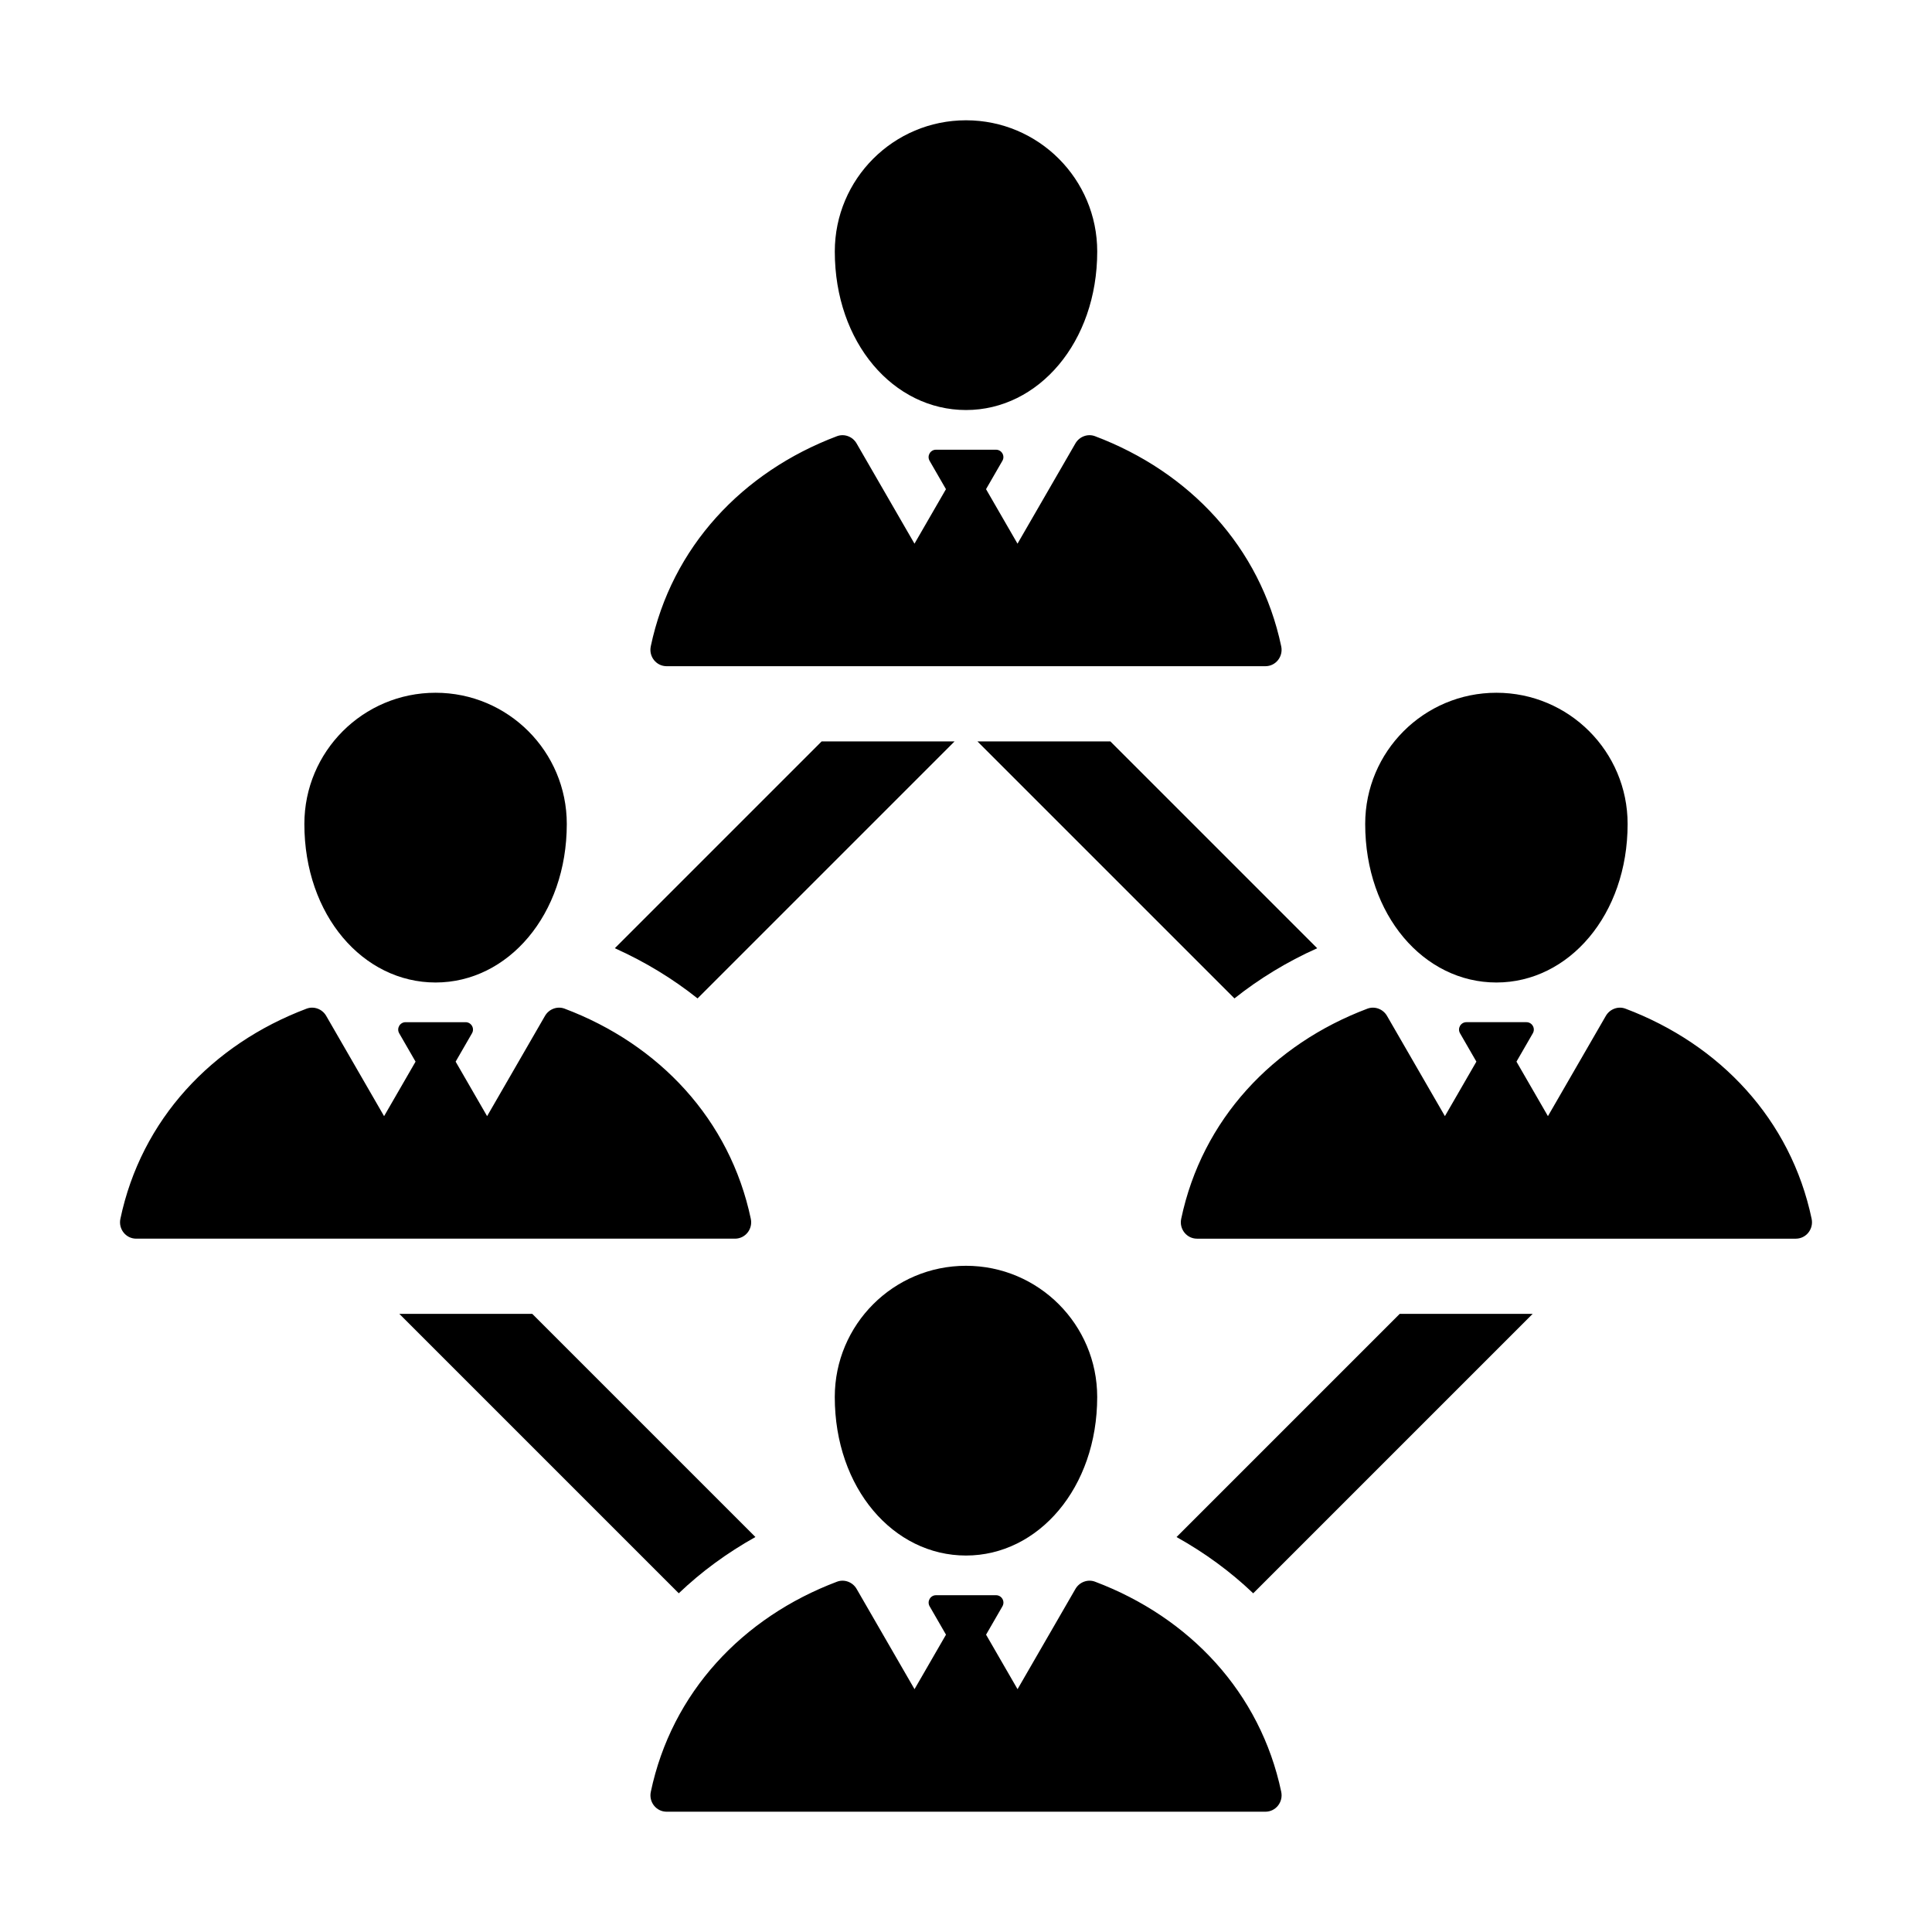
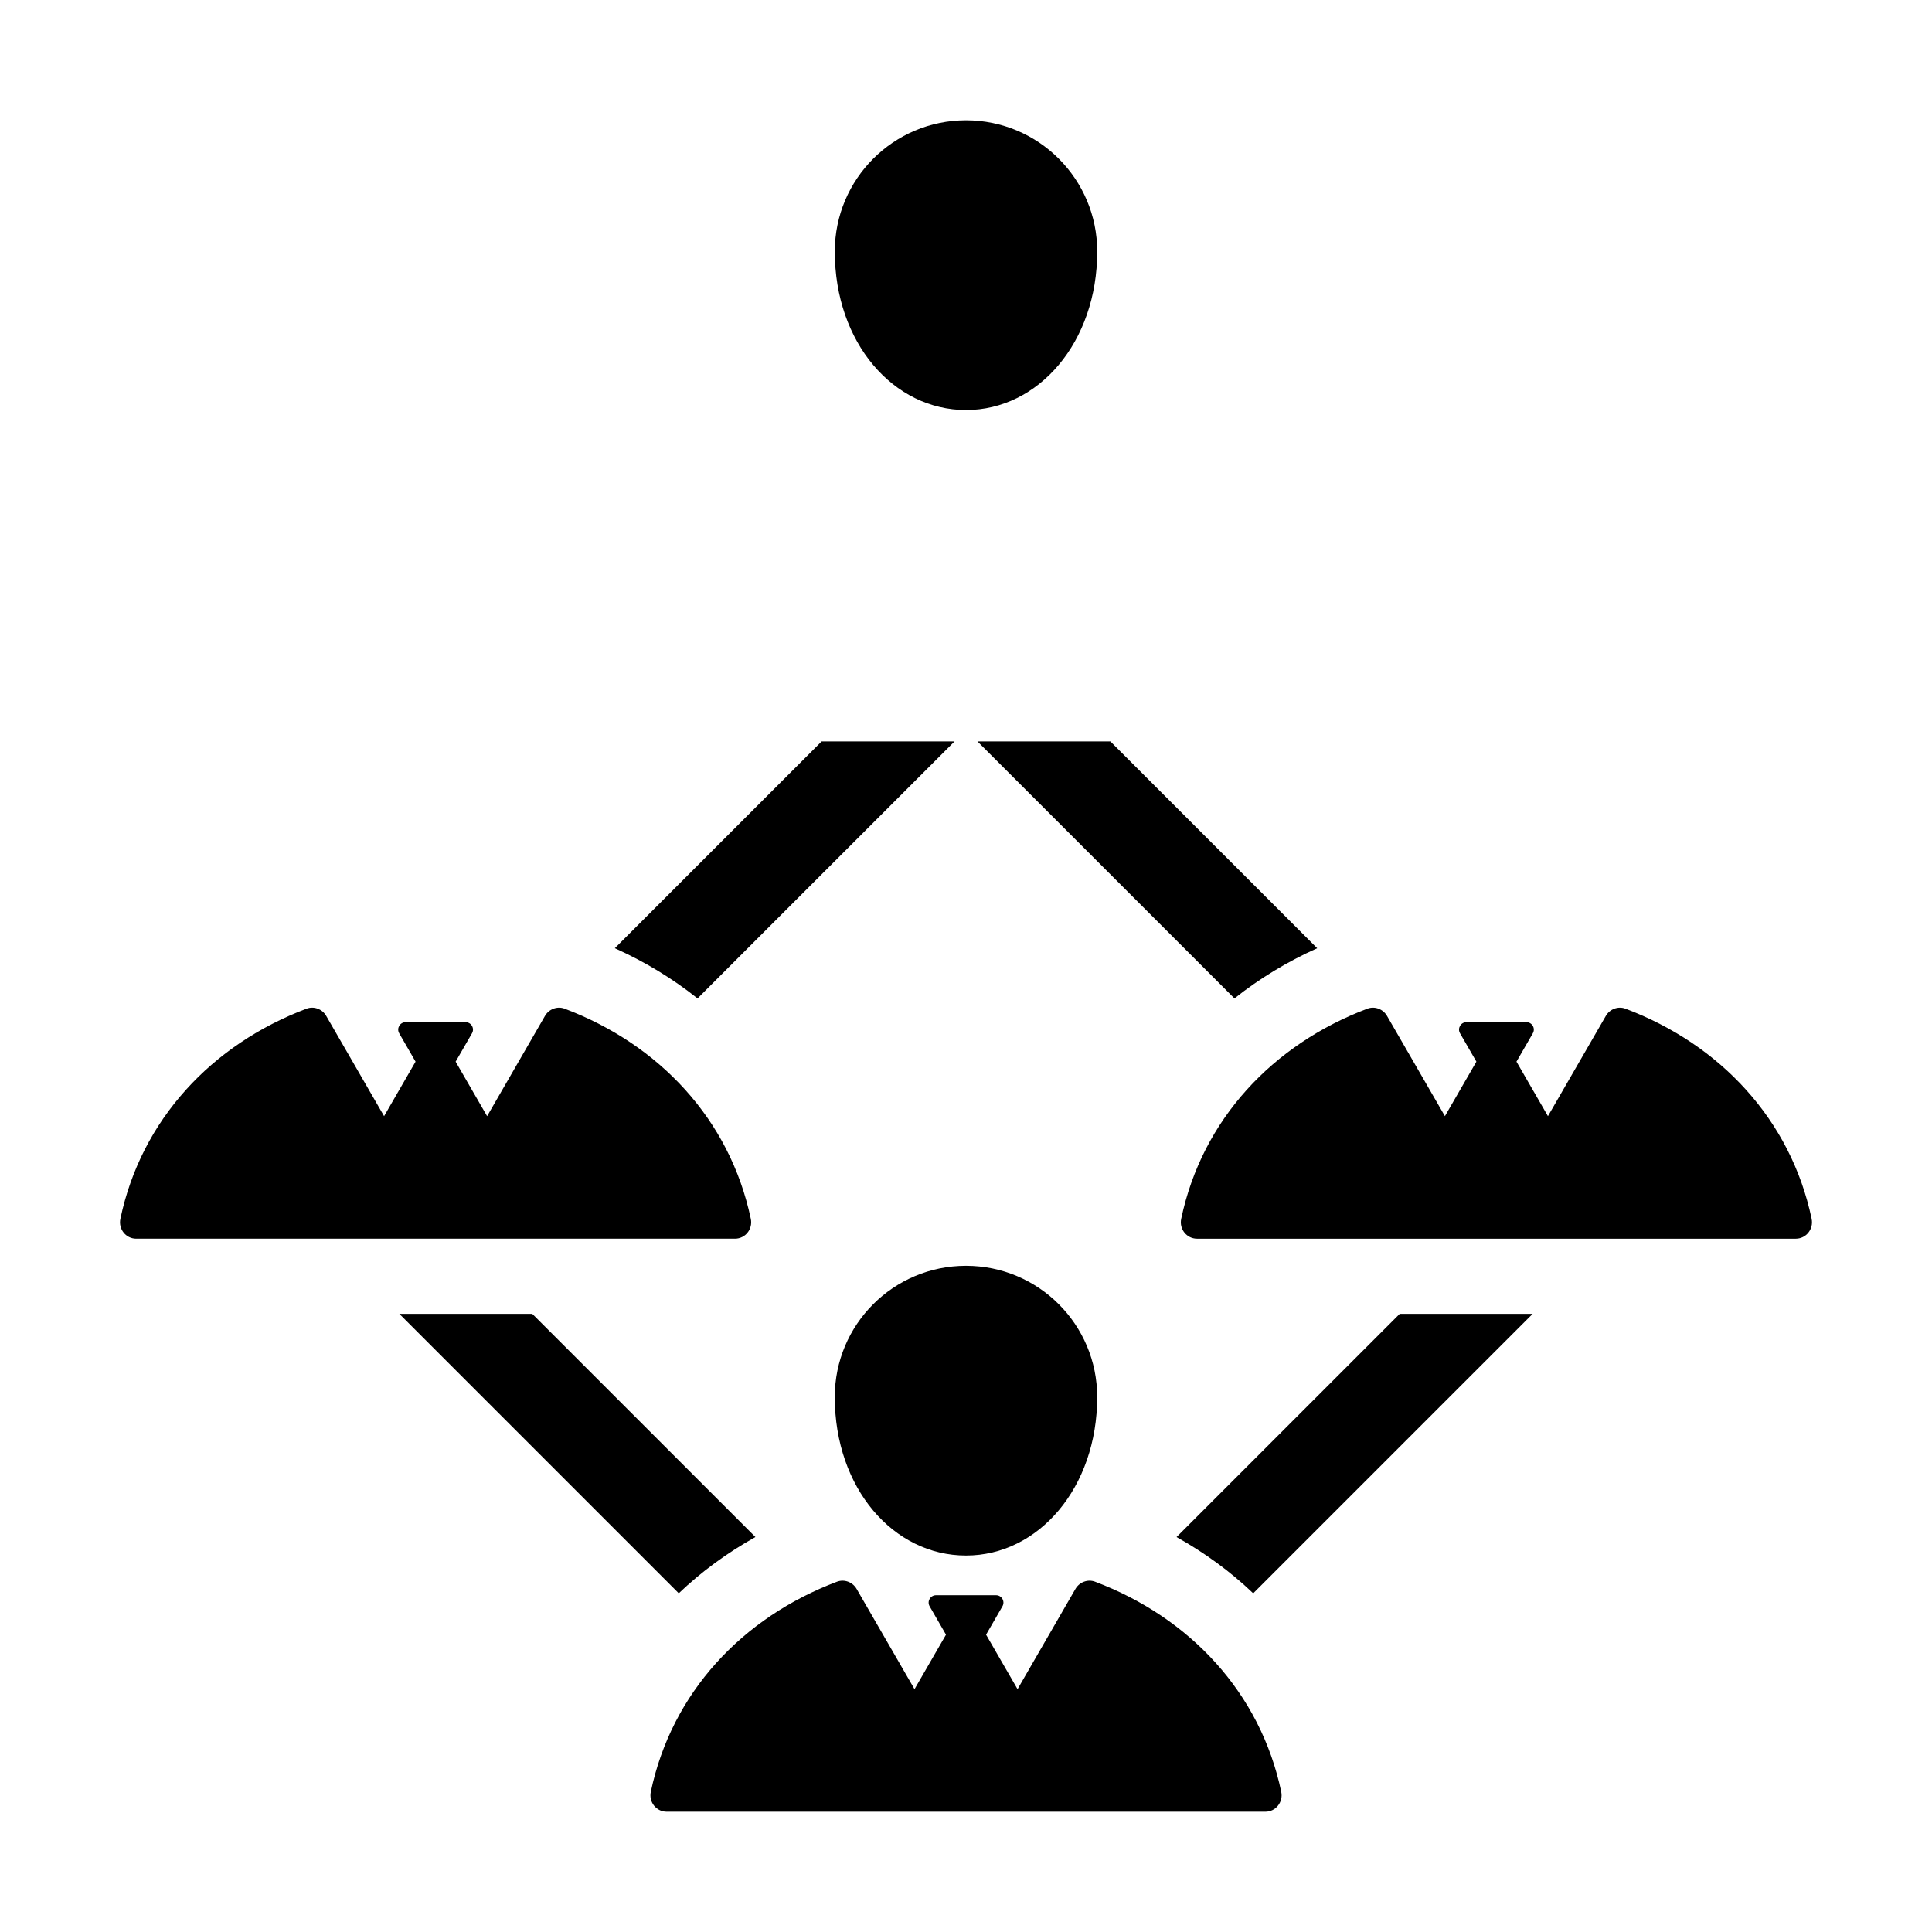
<svg xmlns="http://www.w3.org/2000/svg" fill="#000000" width="800px" height="800px" version="1.1" viewBox="144 144 512 512">
  <g>
    <path d="m365.23 210.65c0-19.207 15.566-34.773 34.773-34.773s34.773 15.566 34.773 34.773c0 24.047-15.566 42.012-34.773 42.012s-34.773-17.82-34.773-42.012z" />
-     <path d="m316.46 315.29c5.531-26.305 24.277-46.238 49.352-55.695 1.945-0.734 4.152 0.109 5.188 1.91 11.406 19.758 9.91 17.16 15.348 26.574l8.34-14.445c-0.488-0.852-3.856-6.68-4.336-7.516-0.754-1.309 0.188-2.941 1.699-2.941h15.895c1.512 0 2.453 1.633 1.699 2.941-0.535 0.922-3.812 6.609-4.336 7.516l8.34 14.445c5.637-9.766 1.812-3.141 15.348-26.574 1.039-1.797 3.246-2.644 5.188-1.91 25.074 9.457 43.82 29.387 49.352 55.695 0.57 2.695-1.441 5.262-4.195 5.262h-158.68c-2.758-0.008-4.769-2.566-4.199-5.262z" />
-     <path d="m224.66 362.36c0-19.207 15.566-34.773 34.773-34.773s34.773 15.566 34.773 34.773c0 24.047-15.566 42.012-34.773 42.012s-34.773-17.812-34.773-42.012z" />
    <path d="m338.78 472.26h-158.68c-2.754 0-4.766-2.559-4.195-5.262 5.531-26.305 24.277-46.238 49.352-55.695 1.945-0.734 4.152 0.109 5.188 1.91l10.898 18.879 4.445 7.699 8.34-14.445c-0.488-0.852-3.856-6.68-4.336-7.516-0.754-1.309 0.188-2.941 1.699-2.941h15.895c1.512 0 2.453 1.633 1.699 2.941-0.535 0.922-3.812 6.609-4.336 7.516l8.34 14.445 4.445-7.699 10.898-18.879c1.039-1.797 3.246-2.644 5.188-1.91 25.074 9.457 43.82 29.387 49.352 55.695 0.574 2.695-1.438 5.262-4.191 5.262z" />
    <path d="m434.77 514.22c0 24.047-15.566 42.012-34.773 42.012-19.207 0-34.773-17.816-34.773-42.012 0-19.207 15.566-34.773 34.773-34.773 19.207 0 34.773 15.57 34.773 34.773z" />
    <path d="m483.54 618.86c0.57 2.695-1.441 5.262-4.195 5.262h-158.68c-2.754 0-4.766-2.559-4.195-5.262 5.531-26.305 24.277-46.238 49.352-55.695 1.945-0.734 4.152 0.109 5.188 1.91 11.406 19.758 9.91 17.16 15.348 26.574l8.34-14.445c-0.488-0.852-3.856-6.68-4.336-7.516-0.754-1.309 0.188-2.941 1.699-2.941h15.895c1.512 0 2.453 1.633 1.699 2.941-0.535 0.922-3.812 6.609-4.336 7.516l8.34 14.445c5.637-9.766 1.812-3.141 15.348-26.574 1.039-1.797 3.246-2.644 5.188-1.91 25.07 9.461 43.816 29.391 49.348 55.695z" />
-     <path d="m505.79 362.36c0-19.207 15.566-34.773 34.773-34.773s34.773 15.566 34.773 34.773c0 24.047-15.566 42.012-34.773 42.012s-34.773-17.812-34.773-42.012z" />
    <path d="m624.1 467c0.57 2.695-1.441 5.262-4.195 5.262h-158.68c-2.754 0-4.766-2.559-4.195-5.262 5.531-26.305 24.277-46.238 49.352-55.695 1.945-0.734 4.152 0.109 5.188 1.91 11.406 19.758 9.91 17.16 15.348 26.574l8.34-14.445c-0.488-0.852-3.856-6.68-4.336-7.516-0.754-1.309 0.188-2.941 1.699-2.941h15.895c1.512 0 2.453 1.633 1.699 2.941-0.535 0.922-3.812 6.609-4.336 7.516l8.34 14.445c5.637-9.766 1.812-3.141 15.348-26.574 1.039-1.797 3.246-2.644 5.188-1.91 25.07 9.457 43.816 29.391 49.348 55.695z" />
    <path d="m323.88 566.24-74.055-74.055h35.23l59.141 59.141c-7.519 4.203-14.332 9.195-20.316 14.914z" />
    <path d="m550.17 492.19-74.055 74.055c-5.981-5.719-12.797-10.715-20.32-14.914l59.141-59.141h35.234z" />
    <path d="m328.86 408.59c-6.559-5.215-13.891-9.691-21.926-13.301l54.809-54.809h35.23z" />
    <path d="m506.38 411.3c0.098-0.035 0.203-0.023 0.297-0.055-0.098 0.027-0.195 0.02-0.297 0.055z" />
    <path d="m293.32 411.25c0.102 0.031 0.203 0.016 0.297 0.055-0.098-0.039-0.199-0.031-0.297-0.055z" />
    <path d="m438.26 340.48 54.809 54.809c-8.035 3.606-15.367 8.086-21.926 13.301l-68.113-68.109h35.23z" />
  </g>
</svg>